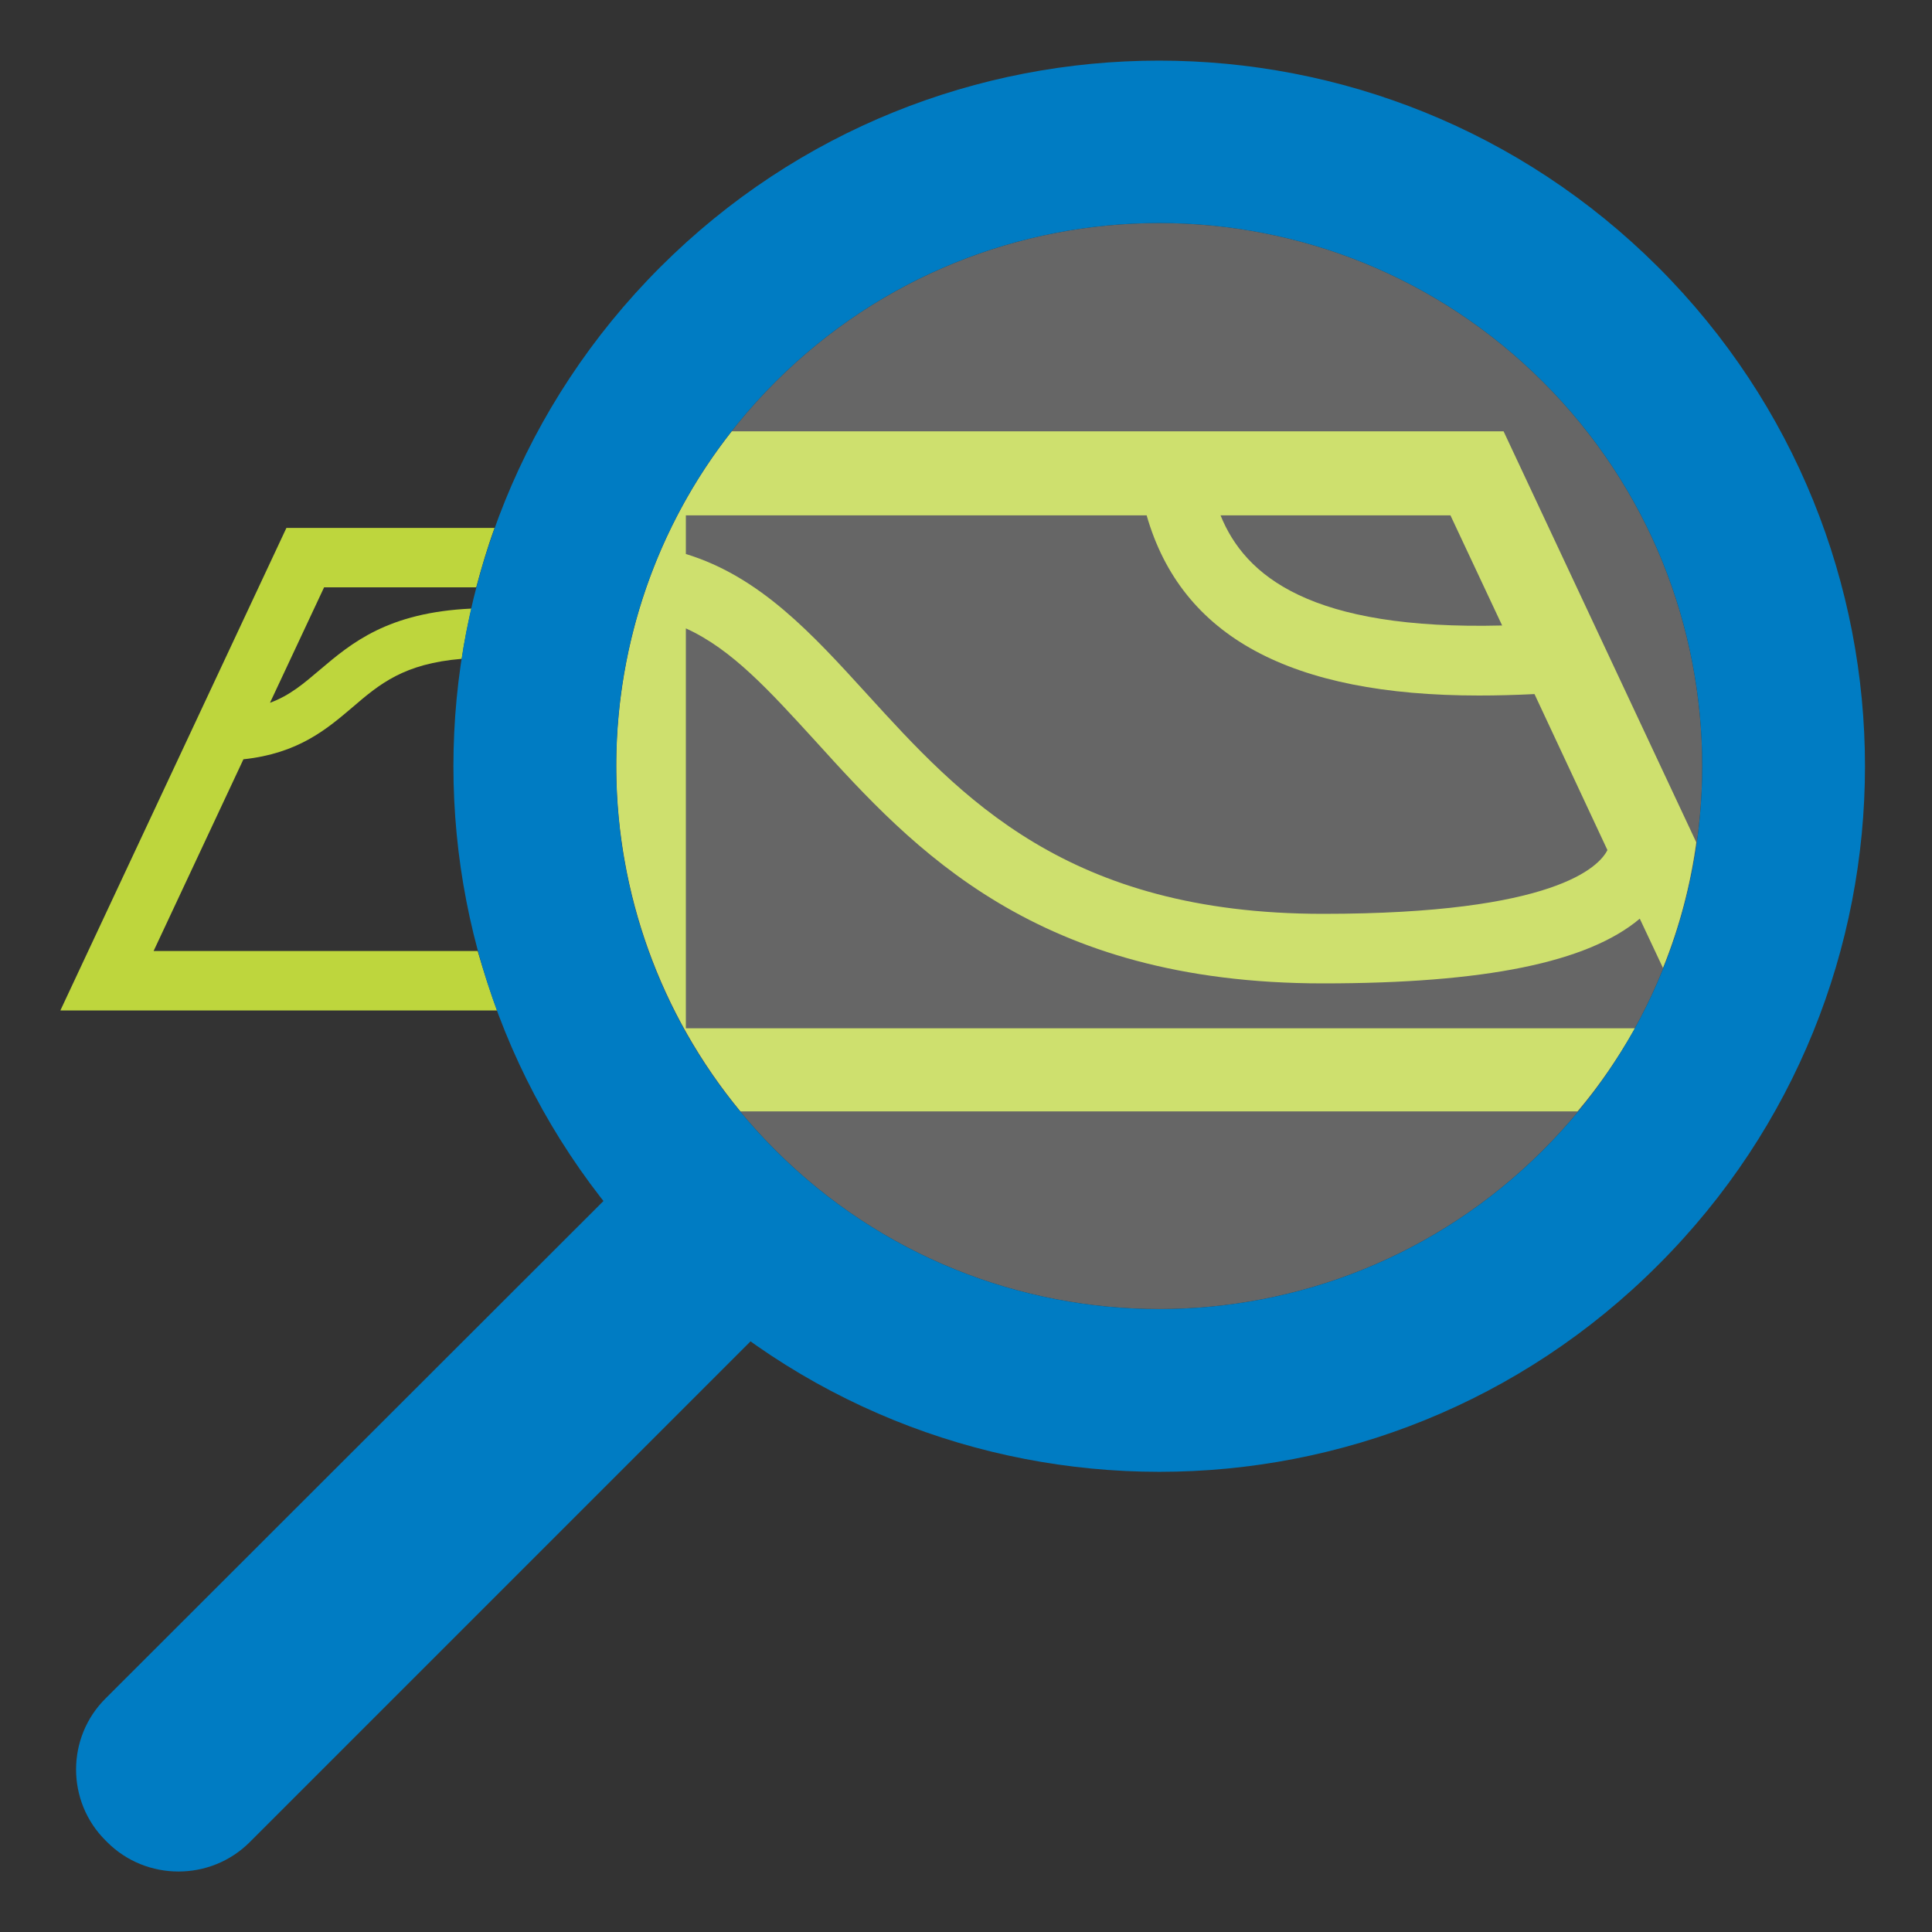
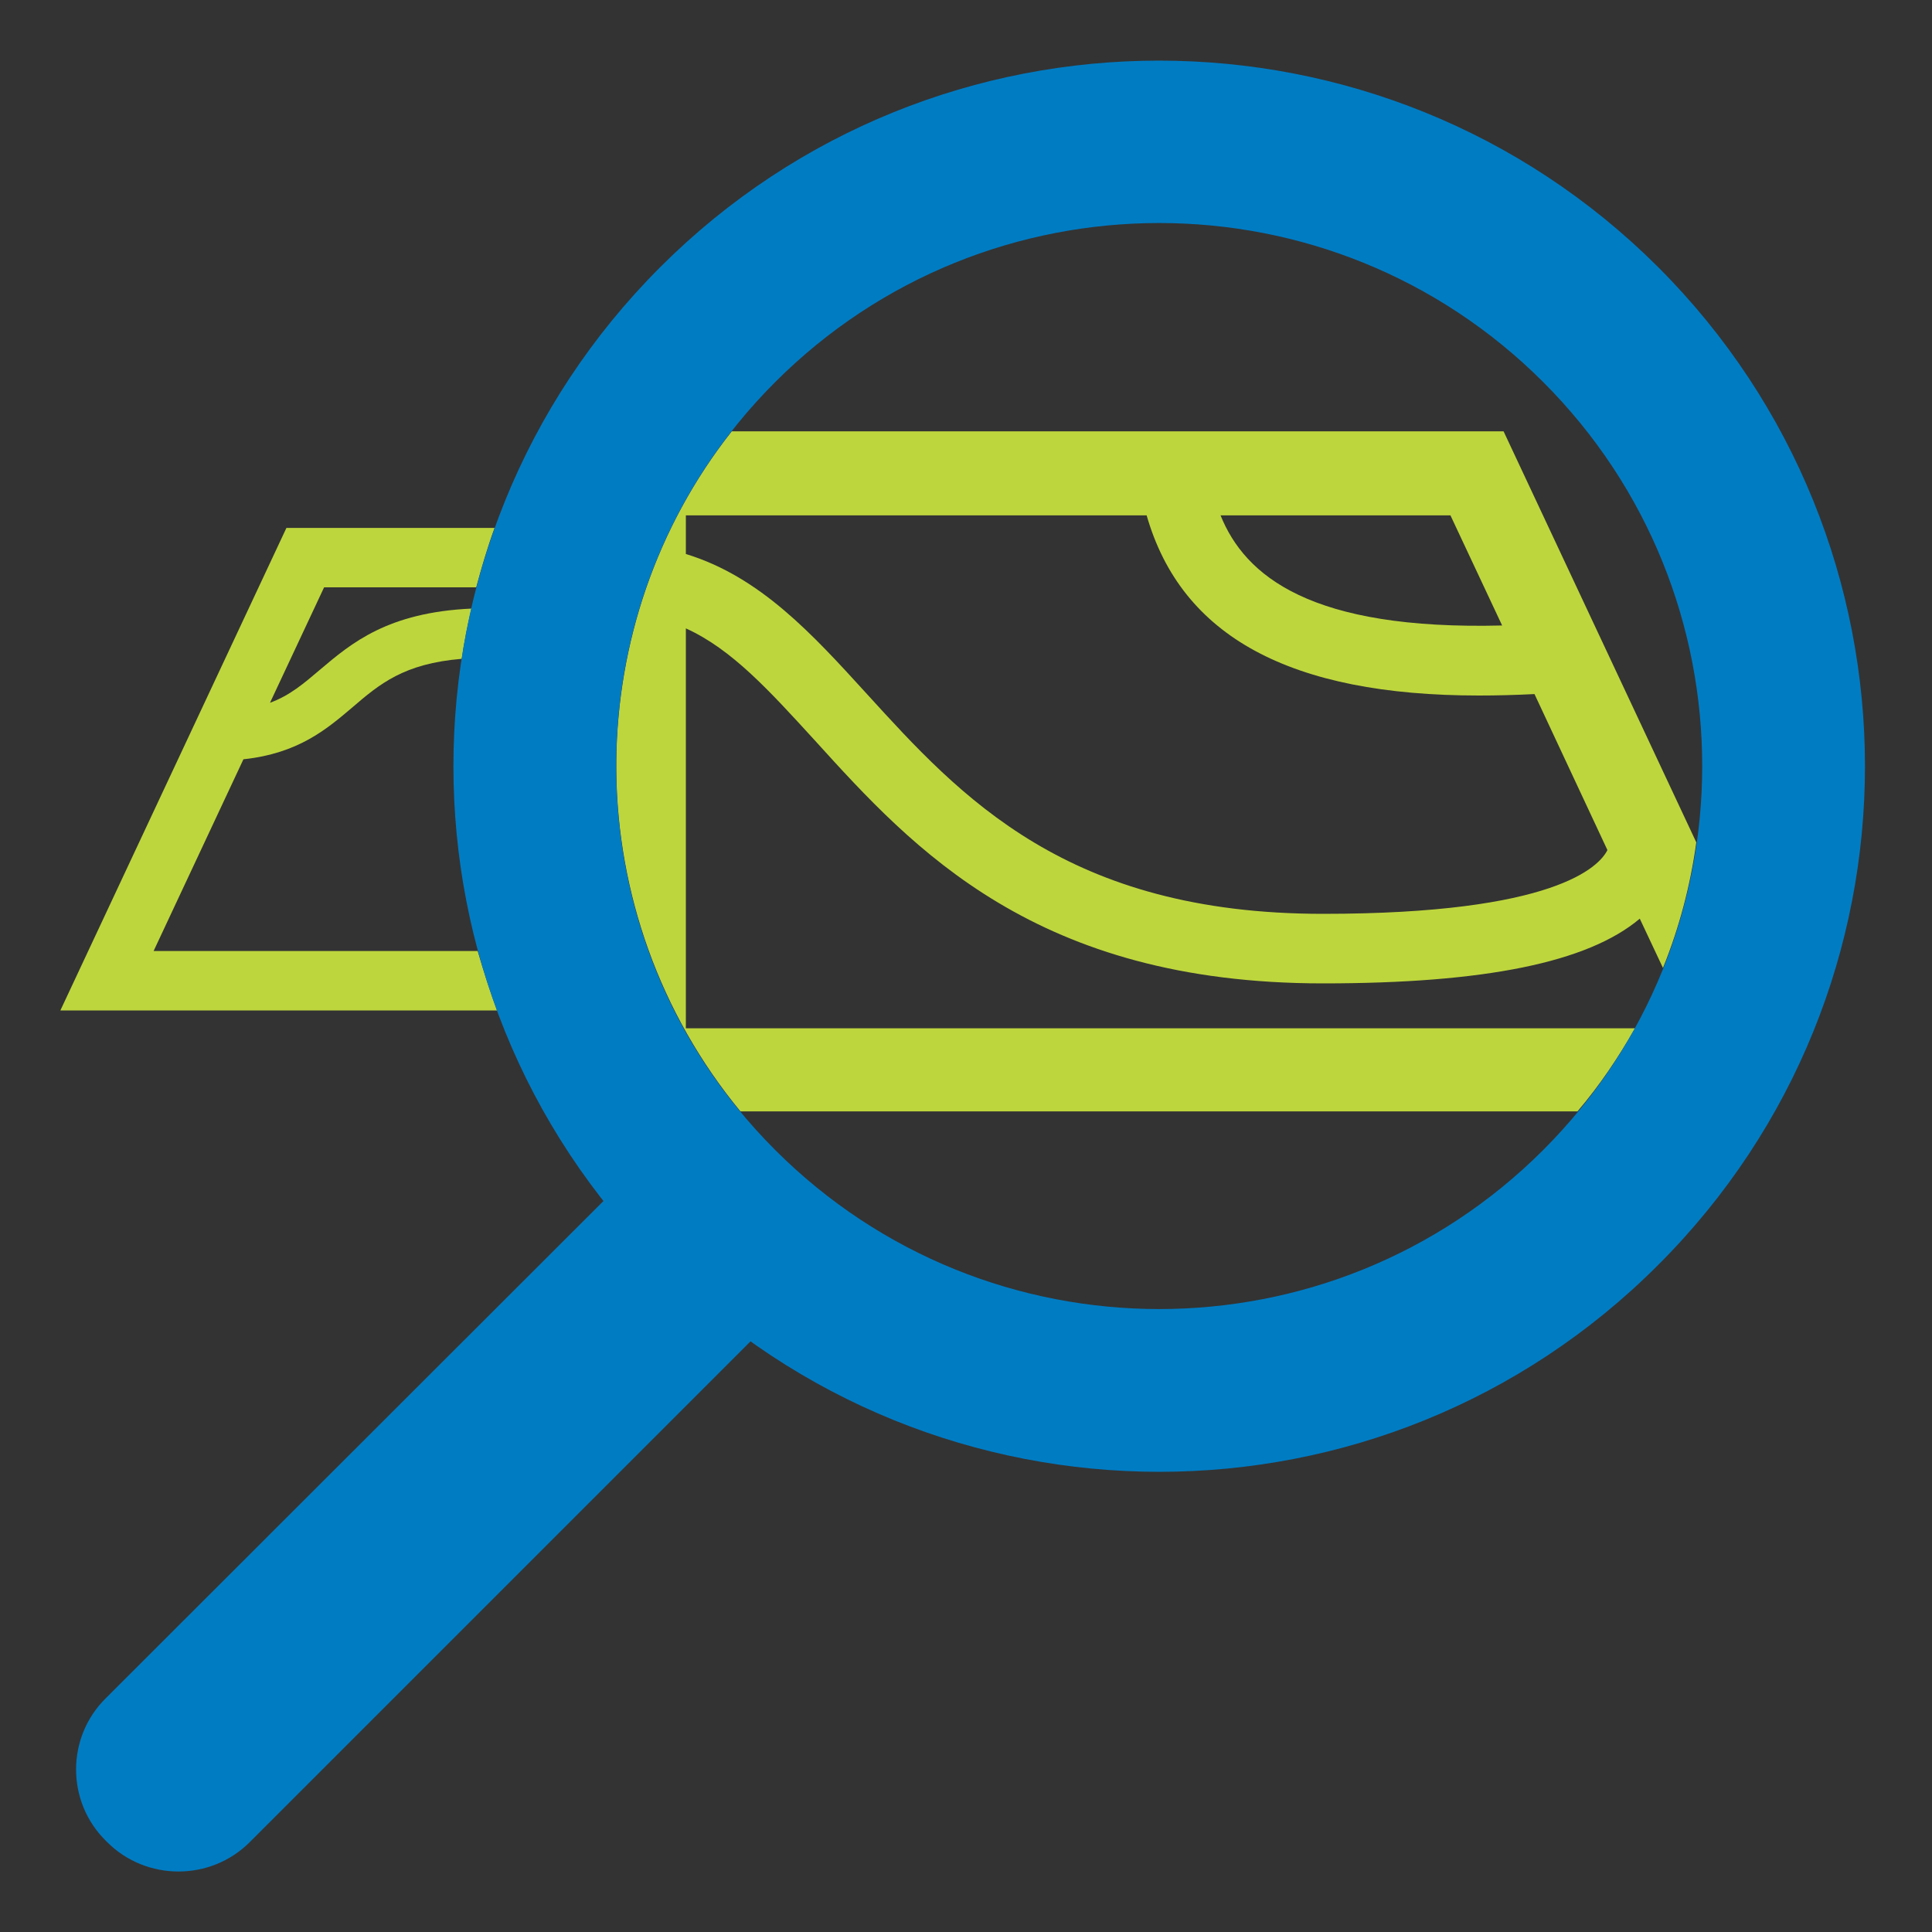
<svg xmlns="http://www.w3.org/2000/svg" version="1.1" id="Layer_1" x="0px" y="0px" viewBox="0 0 400 400" style="enable-background:new 0 0 400 400;" xml:space="preserve">
  <rect x="0" y="0" width="400" height="400" fill="#333333" stroke="none" />
  <style type="text/css">
	.st0{fill:none;}
	.st1{fill:#BED63D;}
	.st2{opacity:0.25;fill:#FFFFFF;enable-background:new    ;}
	.st3{fill:#007CC3;}
</style>
  <g>
    <path class="st0" d="M344.3,200.4c-1.7,4.2-3.7,8.4-5.9,12.4h11.7L344.3,200.4z" />
    <path class="st0" d="M311,129.4l-10.7-22.8h-47.7C257.8,119.2,271.5,130.4,311,129.4z" />
-     <path class="st0" d="M339.5,190.2c-10.9,9.1-32.2,13.4-65.6,13.4c-59.4,0-84.7-27.8-105.1-50.2c-9.6-10.5-17.3-19-26.8-23.3v0v82.8   h196.4c2.2-4,4.2-8.2,5.9-12.4L339.5,190.2z" />
-     <path class="st0" d="M127.6,159.9v-2.5C127.6,158.2,127.6,159,127.6,159.9z" />
-     <path class="st0" d="M179.5,143.7c19.4,21.3,41.4,45.5,94.4,45.5c48.2,0,57.2-9.8,58.9-13.2l0,0l-15.1-32.3   c-4,0.2-7.9,0.3-11.5,0.3c-39,0-61.6-12.2-68.8-37.3H142v8C157.4,119.3,168.2,131.2,179.5,143.7z" />
+     <path class="st0" d="M339.5,190.2c-10.9,9.1-32.2,13.4-65.6,13.4c-59.4,0-84.7-27.8-105.1-50.2c-9.6-10.5-17.3-19-26.8-23.3v0v82.8   h196.4c2.2-4,4.2-8.2,5.9-12.4L339.5,190.2" />
    <path class="st1" d="M338.5,212.9H142v-82.8v0c9.5,4.3,17.2,12.8,26.8,23.3c20.3,22.4,45.7,50.2,105.1,50.2   c33.4,0,54.8-4.3,65.6-13.4l4.8,10.2c3.4-8.4,5.7-17.2,6.9-26l-39.9-85.1H151.5c-15.7,19.9-23.6,44-23.9,68v2.5   c0.3,25,8.9,49.9,25.7,70.3h173.3C331.2,224.7,335.1,218.9,338.5,212.9z M300.3,106.7l10.7,22.8c-39.6,1-53.2-10.2-58.3-22.8H300.3   z M142,106.7h95.4c7.2,25.1,29.8,37.3,68.8,37.3c3.6,0,7.5-0.1,11.5-0.3l15.1,32.3l0,0c-1.7,3.4-10.8,13.2-58.9,13.2   c-53,0-75-24.2-94.4-45.5c-11.3-12.4-22.1-24.3-37.5-29V106.7z" />
  </g>
  <path class="st1" d="M98.9,196.9H31.8l18.6-39.7c11.3-1.2,17.2-6.2,22.5-10.7c5.7-4.9,10.7-9.1,22.7-10.1c0.5-3.5,1.2-6.9,2-10.4  c-17.3,0.8-24.8,7.1-31.4,12.7c-3.3,2.8-6.2,5.3-10.3,6.8l11.2-23.9h31.5c1.1-4.1,2.3-8.2,3.8-12.3H59.3l-46.8,99.9h90.4  C101.4,205.1,100.1,201,98.9,196.9L98.9,196.9z" />
  <g>
-     <path class="st2" d="M319.5,238.1c-43.9,43.9-115.1,43.9-159,0c-43.9-43.9-43.9-115.1,0-159c43.9-43.9,115.1-43.9,159,0   C363.4,123,363.4,194.2,319.5,238.1z" />
    <path class="st3" d="M343.3,55.3c-57.1-57-149.6-57-206.6,0c-57.1,57.1-57.1,149.6,0,206.6c57.1,57.1,149.6,57.1,206.6,0   C400.4,204.9,400.4,112.4,343.3,55.3L343.3,55.3z M319.5,238.1c-43.9,43.9-115.1,43.9-159,0c-43.9-43.9-43.9-115.1,0-159   c43.9-43.9,115.1-43.9,159,0C363.4,123,363.4,194.2,319.5,238.1z" />
    <path class="st3" d="M160.4,272.7L130.6,243L21.9,351.6c-8.2,8.1-8.2,21.4,0,29.5l0.3,0.3c8.1,8.1,21.4,8.1,29.5,0L160.4,272.7z" />
  </g>
</svg>